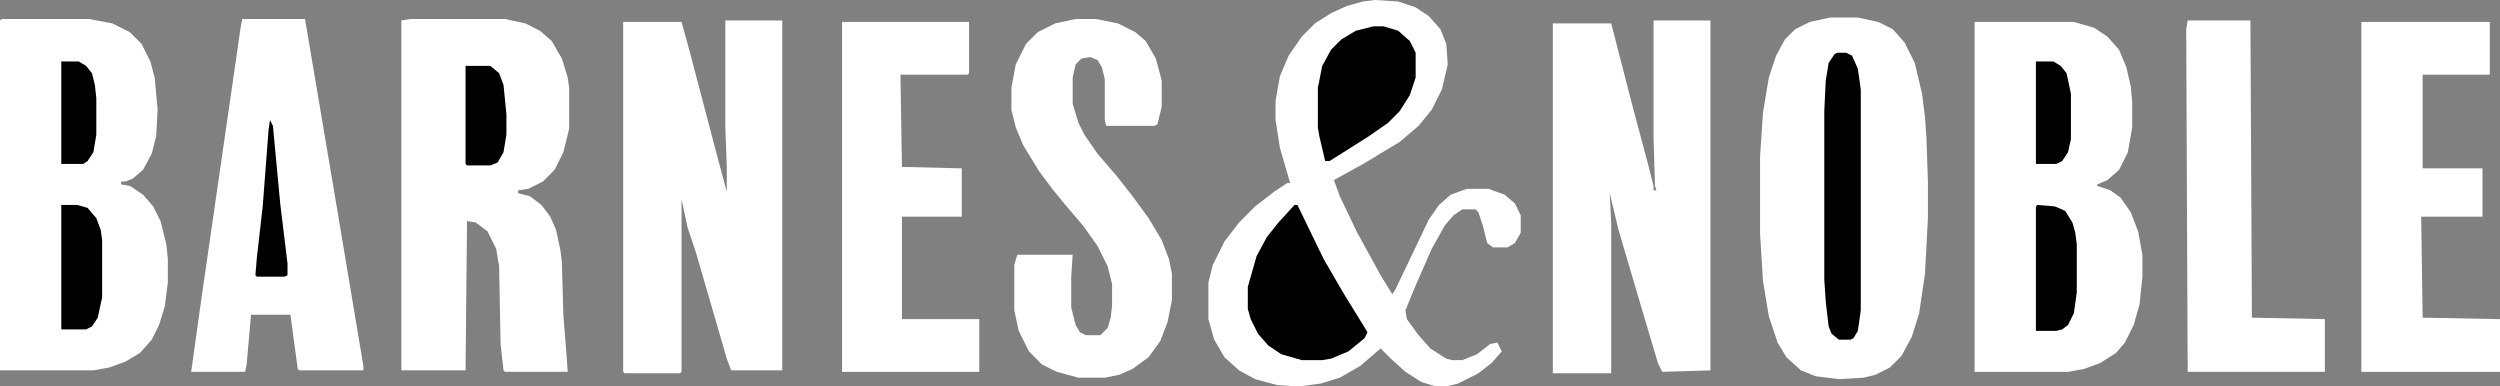
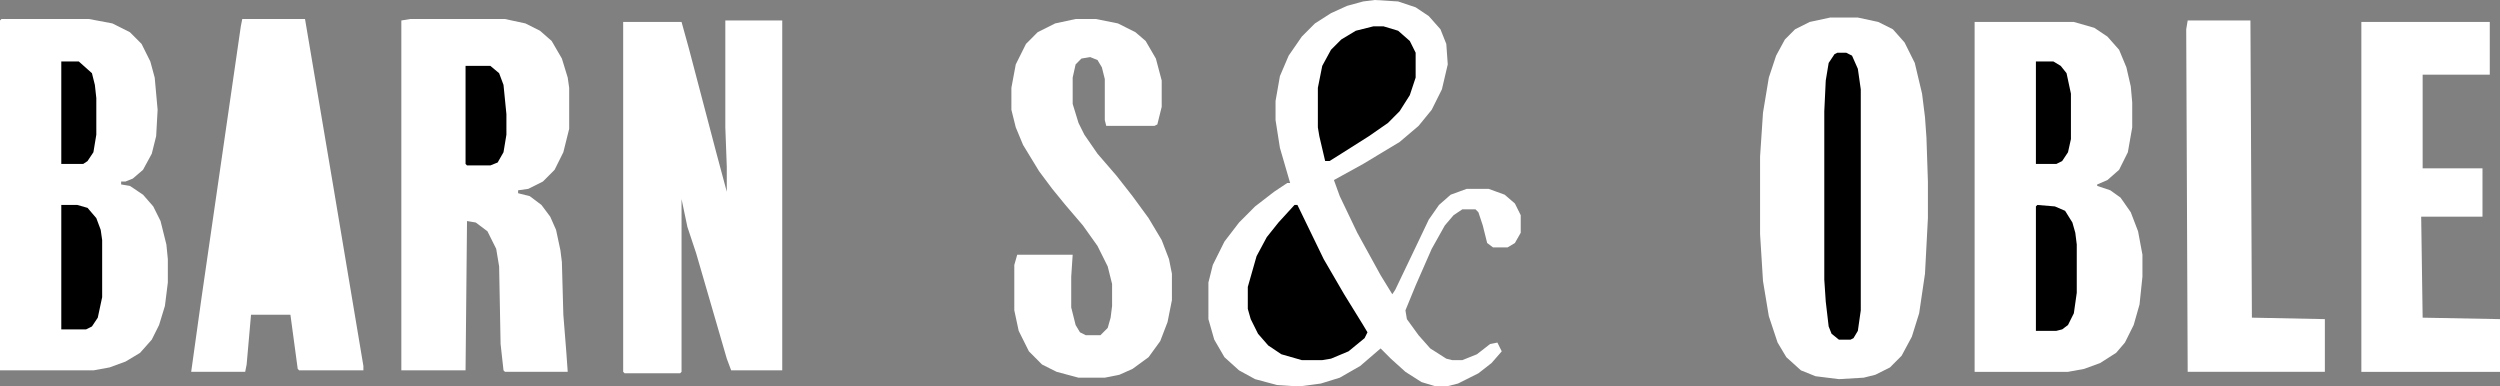
<svg xmlns="http://www.w3.org/2000/svg" width="207" height="32" viewBox="0 0 207 32" fill="none">
  <rect x="0" y="0" width="207" height="32" fill="#808080" stroke="none" />
  <path d="M113.832 0L115.765 0.121L117.216 0.606L118.303 1.333L119.27 2.424L119.753 3.636L119.874 5.333L119.391 7.394L118.545 9.091L117.457 10.424L115.886 11.758L112.865 13.576L110.448 14.909L110.932 16.242L112.382 19.273L114.315 22.788L115.282 24.364L115.524 24L116.974 20.97L118.303 18.182L119.149 16.97L120.116 16.121L121.445 15.636H123.258L124.587 16.121L125.433 16.849L125.916 17.818V19.273L125.433 20.121L124.828 20.485H123.62L123.137 20.121L122.774 18.667L122.412 17.576L122.17 17.333H121.082L120.357 17.818L119.632 18.667L118.545 20.606L117.216 23.636L116.37 25.697L116.49 26.424L117.457 27.758L118.424 28.849L119.753 29.697L120.237 29.818H121.082L122.291 29.333L123.378 28.485L123.983 28.364L124.345 29.091L123.499 30.061L122.412 30.909L120.72 31.758L119.753 32H118.907L117.699 31.636L116.37 30.788L115.161 29.697L114.315 28.849L112.624 30.303L110.932 31.273L109.361 31.758L107.548 32L105.736 31.879L103.923 31.394L102.594 30.667L101.385 29.576L100.54 28.121L100.056 26.424V23.394L100.419 21.939L101.385 20L102.594 18.424L103.923 17.091L105.494 15.879L106.582 15.152H106.823L105.977 12.242L105.615 9.939V8.364L105.977 6.303L106.702 4.606L107.79 3.03L108.878 1.939L110.207 1.091L111.536 0.485L112.865 0.121L113.832 0Z" fill="white" />
  <path d="M0.121 1.575H7.371L9.305 1.939L10.755 2.666L11.722 3.636L12.447 5.09L12.809 6.424L13.051 9.09L12.93 11.272L12.567 12.727L11.842 14.06L10.996 14.787L10.392 15.03H10.03V15.272L10.755 15.393L11.842 16.121L12.688 17.09L13.293 18.302L13.776 20.242L13.897 21.454V23.393L13.655 25.333L13.172 26.909L12.567 28.121L11.601 29.212L10.392 29.939L9.063 30.424L7.734 30.666H0V1.696L0.121 1.575Z" fill="white" />
  <path d="M163.498 1.818H171.715L173.406 2.303L174.494 3.03L175.461 4.121L176.065 5.576L176.428 7.152L176.548 8.485V10.546L176.186 12.606L175.461 14.061L174.494 14.909L173.648 15.273V15.394L174.736 15.758L175.582 16.364L176.428 17.576L177.032 19.152L177.394 21.091V22.909L177.153 25.212L176.669 26.909L175.944 28.364L175.219 29.212L173.89 30.061L172.561 30.546L171.231 30.788H163.498V1.818Z" fill="white" />
  <path d="M151.534 1.454H153.83L155.522 1.818L156.73 2.424L157.697 3.515L158.543 5.212L159.147 7.757L159.389 9.697L159.51 11.393L159.631 15.03V18.06L159.389 22.666L158.906 25.939L158.301 27.878L157.455 29.454L156.489 30.424L155.28 31.03L154.314 31.272L152.259 31.393L150.326 31.151L149.117 30.666L147.909 29.575L147.184 28.363L146.459 26.181L145.976 23.272L145.734 19.393V12.969L145.976 9.333L146.459 6.424L147.063 4.606L147.788 3.272L148.634 2.424L149.842 1.818L151.534 1.454Z" fill="white" />
  <path d="M33.956 1.575H41.811L43.503 1.939L44.711 2.545L45.678 3.393L46.524 4.848L47.007 6.424L47.128 7.272V10.666L46.645 12.605L45.92 14.06L44.953 15.03L43.745 15.636L42.899 15.757V15.999L43.865 16.242L44.832 16.969L45.557 17.939L46.041 19.03L46.403 20.727L46.524 21.696L46.645 26.06L46.886 29.09L47.007 30.787H41.811L41.69 30.666L41.449 28.484L41.328 22.06L41.086 20.605L40.361 19.151L39.394 18.424L38.669 18.302L38.548 30.666H33.231V1.696L33.956 1.575Z" fill="white" />
  <path d="M60.057 1.696H64.77V30.666H60.541L60.178 29.696L57.641 20.969L56.916 18.787L56.432 16.484V30.787L56.311 30.908H51.719L51.599 30.787V1.817H56.432L57.036 3.999L59.332 12.727L60.178 15.878V13.818L60.057 10.545V1.696Z" fill="white" />
-   <path d="M136.912 1.696H141.625V30.666L137.637 30.787L137.275 30.06L135.583 24.363L134.012 19.03L133.287 15.999L133.408 18.424V30.908H128.574V1.939H133.408L135.22 8.969L136.55 13.939L136.912 15.393V15.757H137.154L137.033 15.393L136.912 11.393V1.696Z" fill="white" />
  <path d="M20.059 1.575H25.256L27.672 15.878L30.089 30.302V30.666H24.772L24.651 30.545L24.047 26.06H20.785L20.422 30.181L20.301 30.787H15.83L16.676 24.727L19.939 2.181L20.059 1.575Z" fill="white" />
  <path d="M89.06 1.575H90.751L92.564 1.939L94.014 2.666L94.86 3.393L95.706 4.848L96.189 6.666V8.848L95.827 10.303L95.585 10.424H91.597L91.477 9.939V6.545L91.235 5.575L90.872 4.969L90.268 4.727L89.543 4.848L89.06 5.333L88.818 6.424V8.605L89.301 10.181L89.785 11.151L90.872 12.727L92.443 14.545L93.772 16.242L95.102 18.06L96.189 19.878L96.793 21.454L97.035 22.666V24.848L96.673 26.666L96.068 28.242L95.102 29.575L93.772 30.545L92.685 31.03L91.477 31.272H89.301L87.489 30.787L86.28 30.181L85.193 29.09L84.347 27.393L83.984 25.696V21.939L84.226 21.09H88.818L88.697 22.909V25.454L89.06 26.909L89.422 27.515L89.906 27.757H91.114L91.718 27.151L91.96 26.302L92.081 25.333V23.515L91.718 22.06L90.872 20.363L89.664 18.666L88.214 16.969L87.126 15.636L86.039 14.181L84.709 11.999L84.105 10.545L83.743 9.09V7.272L84.105 5.333L84.951 3.636L85.918 2.666L87.368 1.939L89.06 1.575Z" fill="white" />
  <path d="M195.52 1.818H206.154V6.182H200.595V13.94H205.55V17.94H200.474L200.595 26.303L207 26.424V30.788H195.52V1.818Z" fill="white" />
-   <path d="M69.725 1.818H80.238V6.061L80.117 6.182H74.559L74.68 13.818L79.634 13.94V17.94H74.68V26.424H81.084V30.788H69.725V1.818Z" fill="white" />
  <path d="M181.14 1.696H186.336L186.457 26.302L192.499 26.424V30.787H181.14L181.019 2.424L181.14 1.696Z" fill="white" />
  <path d="M107.185 16.97H107.427L109.602 21.455L111.294 24.364L112.865 26.909L113.227 27.515L112.986 28L111.656 29.091L110.206 29.697L109.481 29.818H107.789L106.098 29.333L105.01 28.606L104.164 27.636L103.56 26.424L103.318 25.576V23.758L104.043 21.212L104.889 19.636L105.856 18.424L107.185 16.97Z" fill="black" />
  <path d="M152.138 4.364H152.863L153.347 4.607L153.83 5.698L154.072 7.395V25.698L153.83 27.395L153.468 28.001L153.226 28.122H152.259L151.655 27.637L151.413 27.031L151.172 24.97L151.051 23.152V9.213L151.172 6.667L151.413 5.213L151.897 4.485L152.138 4.364Z" fill="black" />
  <path d="M113.711 2.182H114.557L115.765 2.545L116.732 3.394L117.215 4.363V6.424L116.732 7.879L115.886 9.212L114.919 10.182L113.349 11.273L111.053 12.727L110.086 13.333H109.723L109.24 11.273L109.119 10.545V7.273L109.482 5.454L110.207 4.121L111.053 3.273L112.261 2.545L113.711 2.182Z" fill="black" />
  <path d="M5.075 16.97H6.404L7.25 17.212L7.975 18.061L8.338 19.03L8.459 19.879V24.606L8.096 26.303L7.613 27.03L7.129 27.273H5.075V16.97Z" fill="black" />
  <path d="M168.694 16.97L170.144 17.091L170.99 17.455L171.594 18.424L171.835 19.273L171.956 20.242V24.242L171.715 25.939L171.231 26.909L170.748 27.273L170.265 27.394H168.573V17.091L168.694 16.97Z" fill="black" />
  <path d="M38.548 5.454H40.602L41.327 6.06L41.69 7.03L41.931 9.454V11.151L41.69 12.606L41.206 13.454L40.602 13.697H38.669L38.548 13.575V5.454Z" fill="black" />
  <path d="M168.573 5.091H170.023L170.627 5.454L171.11 6.061L171.473 7.757V11.515L171.231 12.606L170.748 13.333L170.265 13.576H168.573V5.091Z" fill="black" />
-   <path d="M5.075 5.091H6.525L7.129 5.454L7.613 6.061L7.855 7.03L7.975 8.121V11.151L7.734 12.606L7.25 13.333L6.888 13.576H5.075V5.091Z" fill="black" />
-   <path d="M22.356 9.939L22.598 10.424L23.202 16.849L23.806 21.818V22.788L23.564 22.909H21.268L21.148 22.788L21.268 21.333L21.752 17.091L22.235 10.788L22.356 9.939Z" fill="black" />
+   <path d="M5.075 5.091H6.525L7.613 6.061L7.855 7.03L7.975 8.121V11.151L7.734 12.606L7.25 13.333L6.888 13.576H5.075V5.091Z" fill="black" />
</svg>